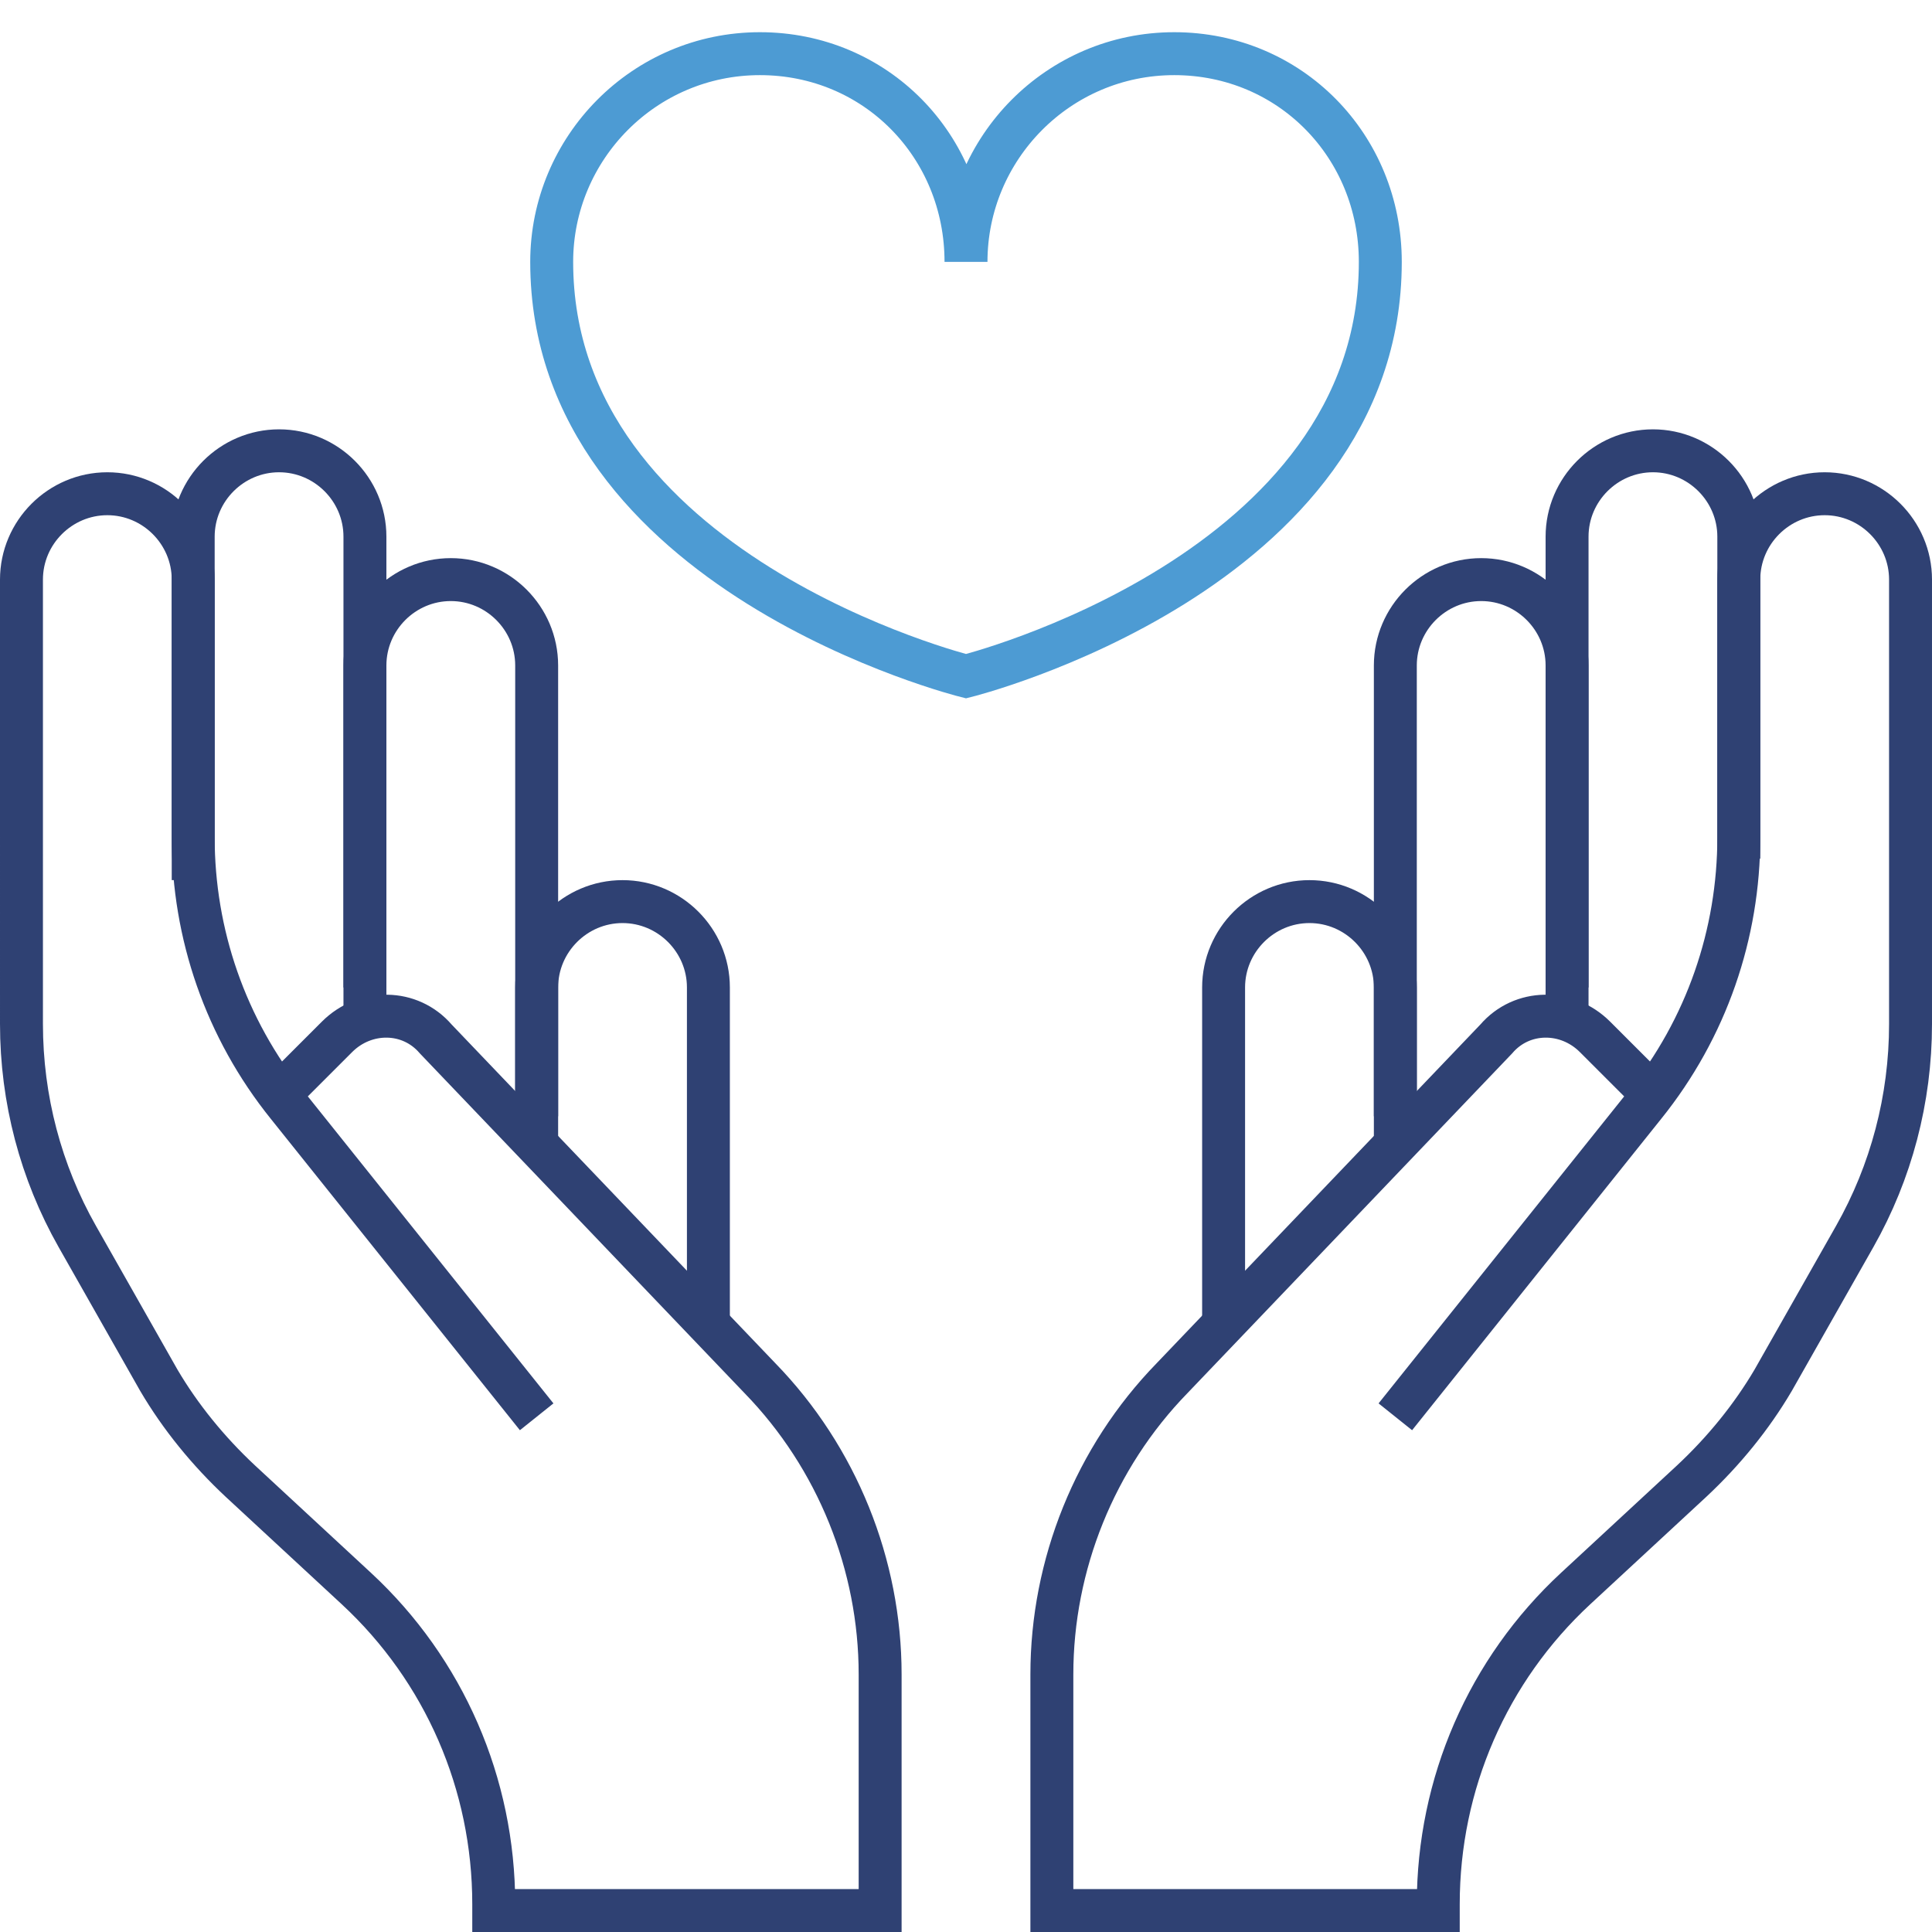
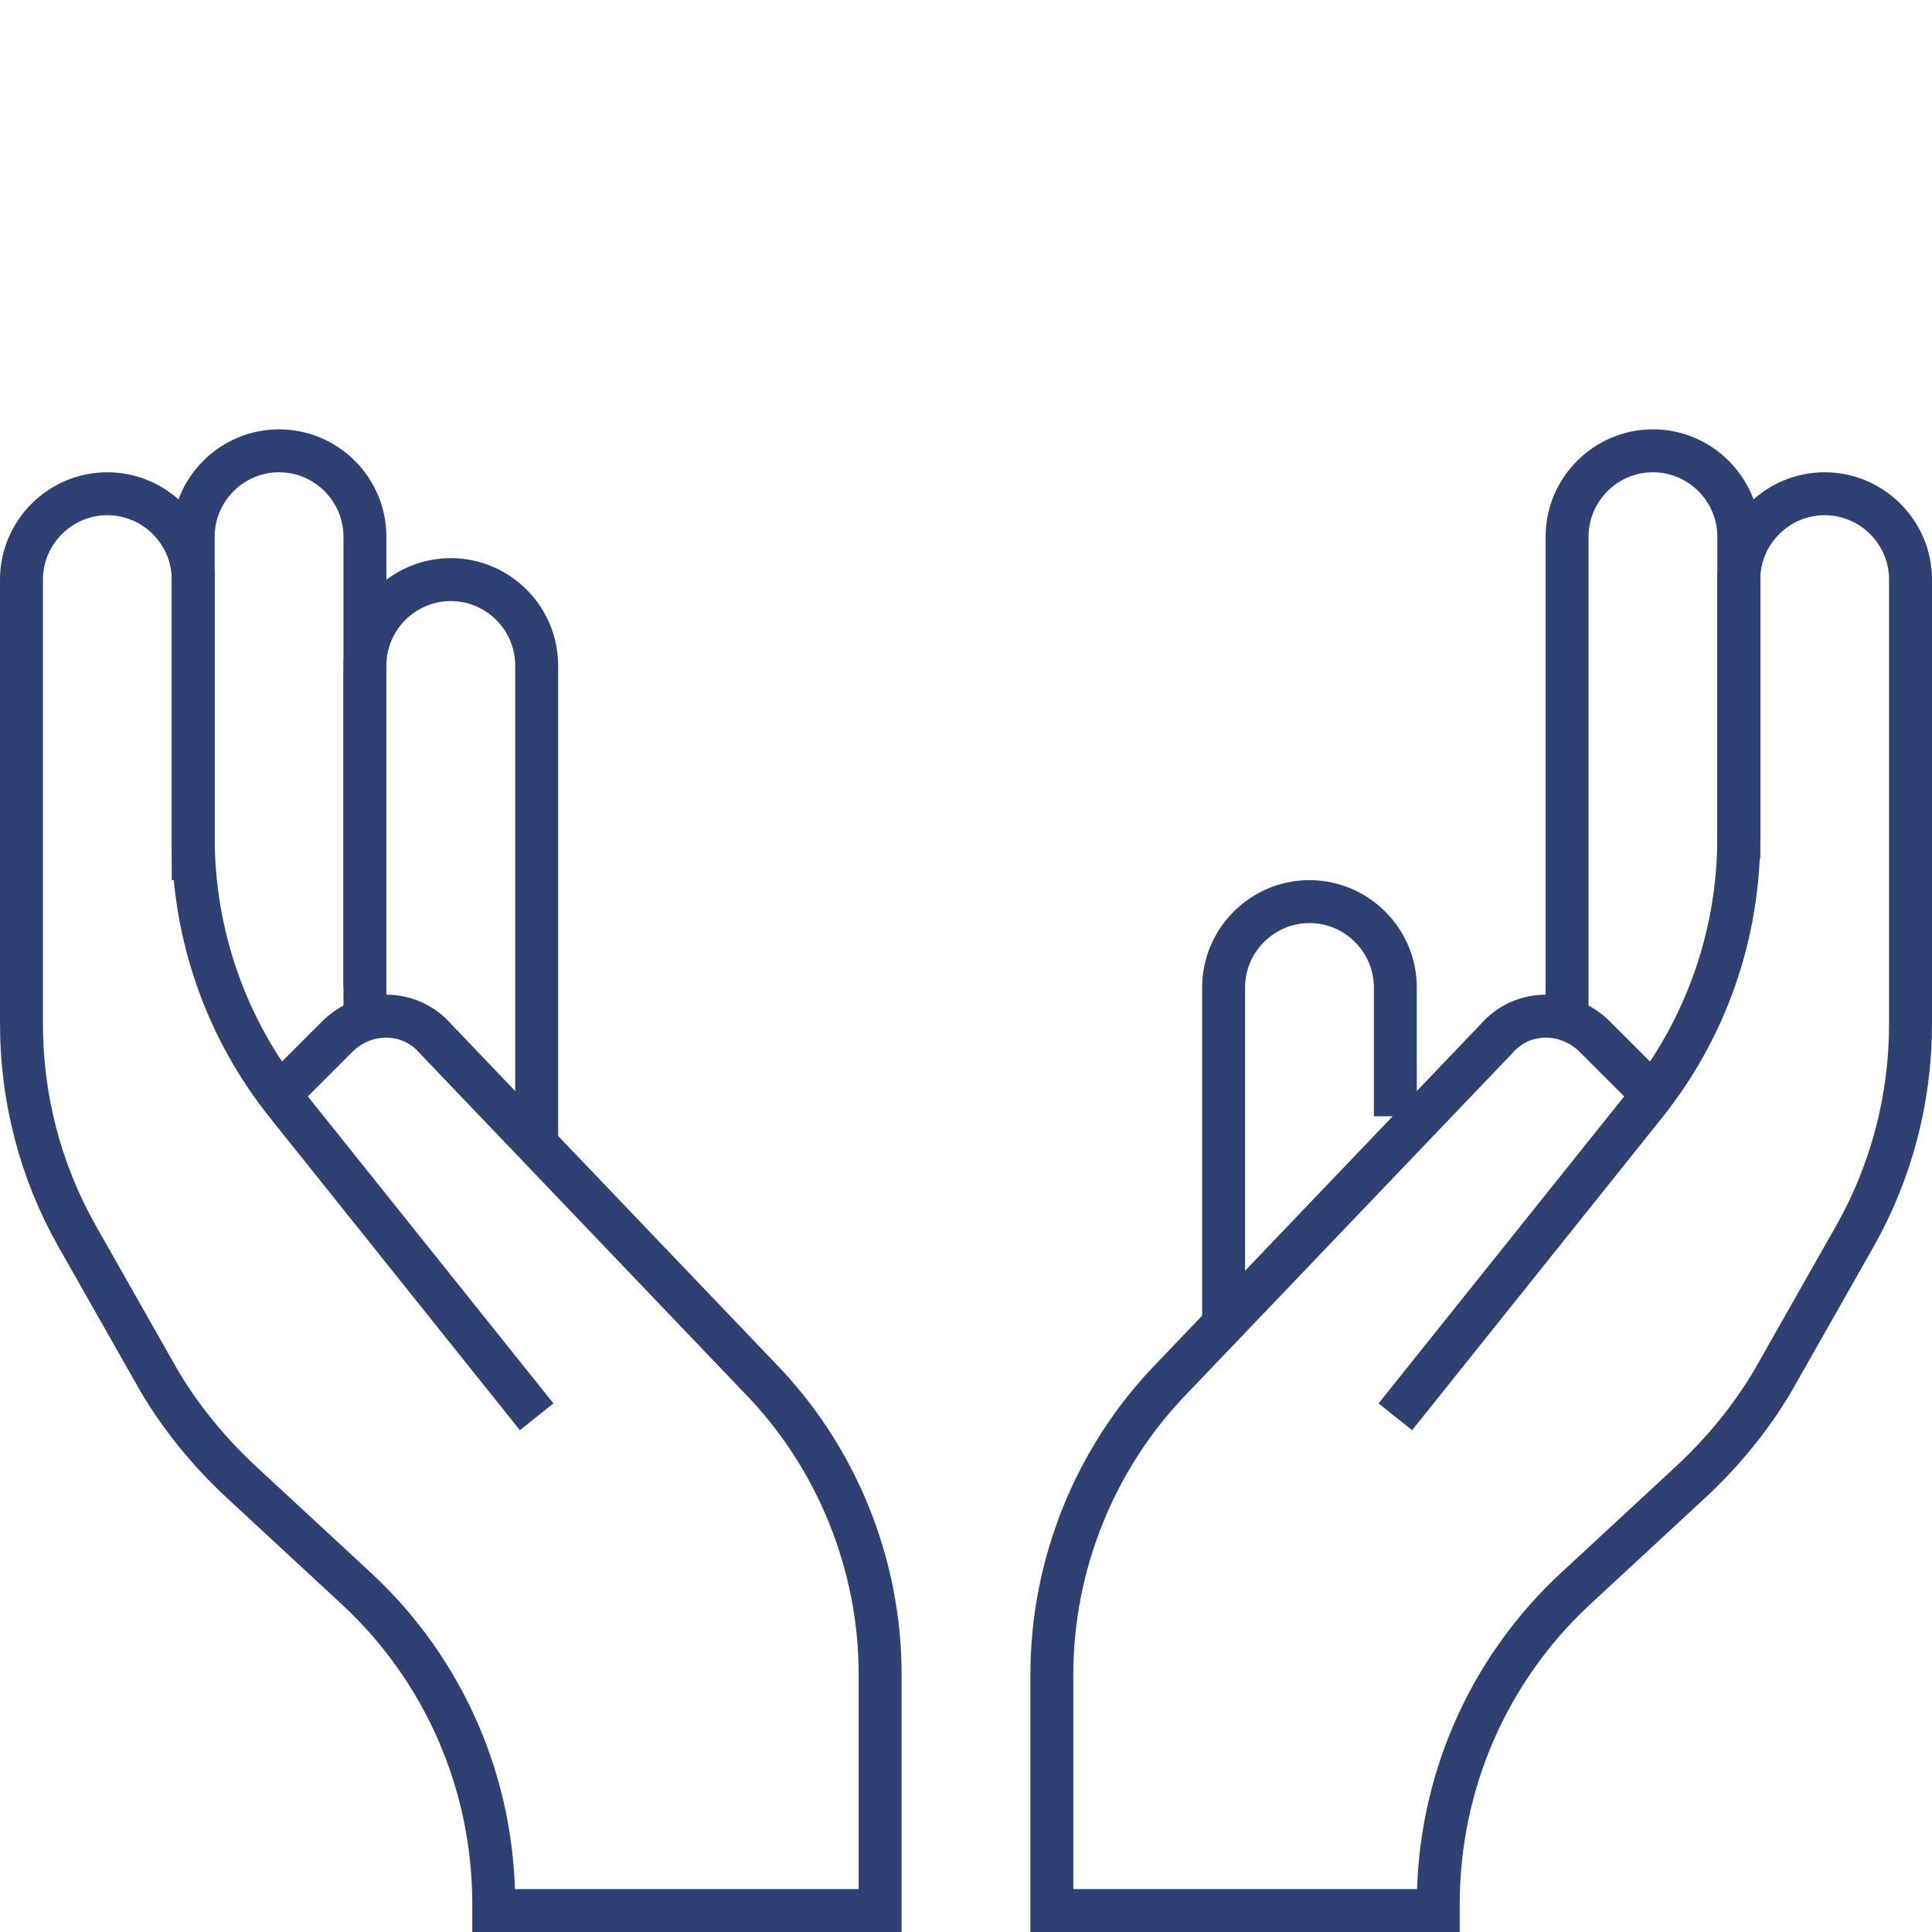
<svg xmlns="http://www.w3.org/2000/svg" version="1.1" id="Livello_1" x="0px" y="0px" width="90px" height="90px" viewBox="0 0 90 90" style="enable-background:new 0 0 90 90;" xml:space="preserve">
  <style type="text/css">
	.st0{fill:none;stroke:#2F4173;stroke-width:2;stroke-miterlimit:10;}
	.st1{fill:none;stroke:#4D9BD3;stroke-width:2;stroke-miterlimit:10;}
</style>
  <g id="Caregiver">
    <path class="st0" d="M13,51l2.7-2.7c1.3-1.3,3.4-1.3,4.6,0.1l15.1,15.8C39,67.9,41,72.9,41,78v11H23v-0.3c0-5.6-2.3-10.9-6.4-14.7   l-5.4-5c-1.5-1.4-2.8-3-3.8-4.7l-3.8-6.7c-1.7-3-2.6-6.4-2.6-9.9V27c0-2.2,1.8-4,4-4l0,0c2.2,0,4,1.8,4,4v12   c0,4.5,1.5,8.9,4.4,12.5L25,66" />
    <path class="st0" d="M9,41V25c0-2.2,1.8-4,4-4l0,0c2.2,0,4,1.8,4,4v22" />
    <path class="st0" d="M17,46V31c0-2.2,1.8-4,4-4l0,0c2.2,0,4,1.8,4,4v22" />
-     <path class="st0" d="M25,52v-6c0-2.2,1.8-4,4-4l0,0c2.2,0,4,1.8,4,4v16" />
  </g>
  <g id="Caregiver_00000062170929889270615120000005101612572362849470_">
    <path class="st0" d="M77,51l-2.7-2.7c-1.3-1.3-3.4-1.3-4.6,0.1L54.6,64.2C51,67.9,49,72.9,49,78v11h18v-0.3   c0-5.6,2.3-10.9,6.4-14.7l5.4-5c1.5-1.4,2.8-3,3.8-4.7l3.8-6.7c1.7-3,2.6-6.4,2.6-9.9V27c0-2.2-1.8-4-4-4l0,0c-2.2,0-4,1.8-4,4v12   c0,4.5-1.5,8.9-4.4,12.5L65,66" />
    <path class="st0" d="M81,40V25c0-2.2-1.8-4-4-4l0,0c-2.2,0-4,1.8-4,4v22" />
-     <path class="st0" d="M73,46V31c0-2.2-1.8-4-4-4l0,0c-2.2,0-4,1.8-4,4v22" />
    <path class="st0" d="M65,52v-6c0-2.2-1.8-4-4-4l0,0c-2.2,0-4,1.8-4,4v16" />
  </g>
-   <path class="st1" d="M64.3,12.2C64.3,26.7,45,31.5,45,31.5s-19.3-4.8-19.3-19.3c0-5.3,4.3-9.7,9.7-9.7S45,6.8,45,12.2  c0-5.3,4.3-9.7,9.7-9.7S64.3,6.8,64.3,12.2z" />
</svg>